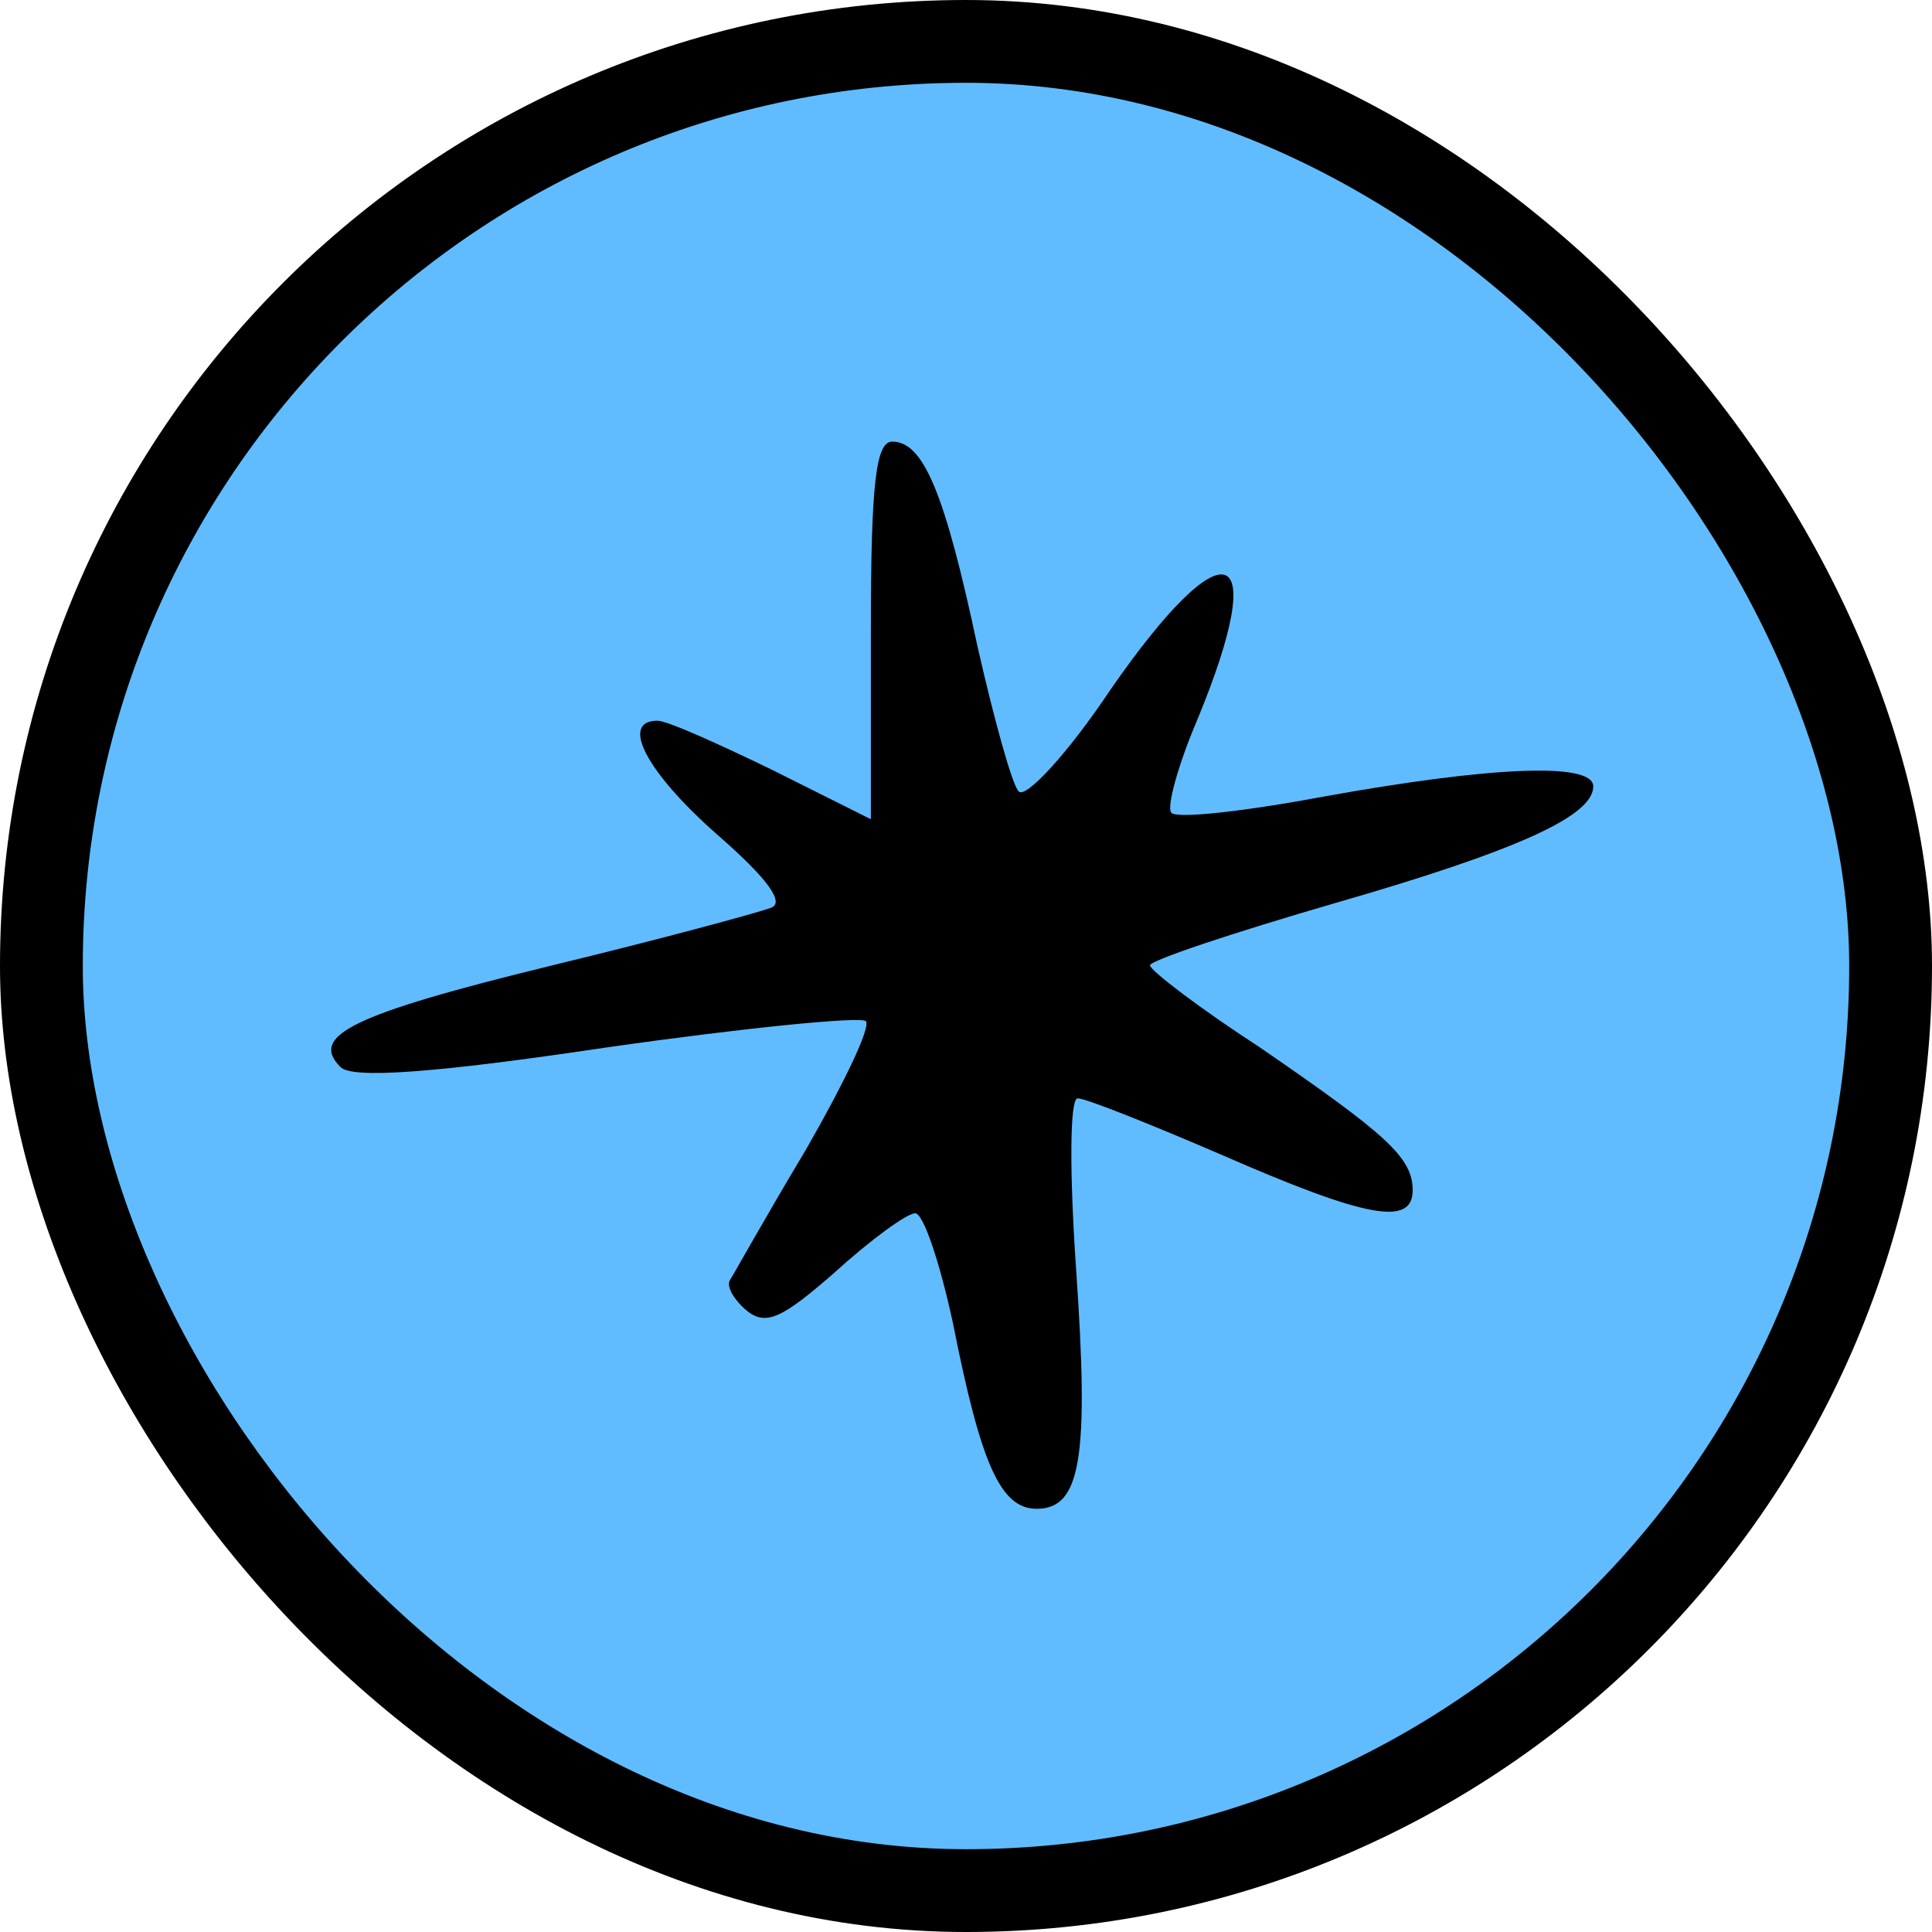
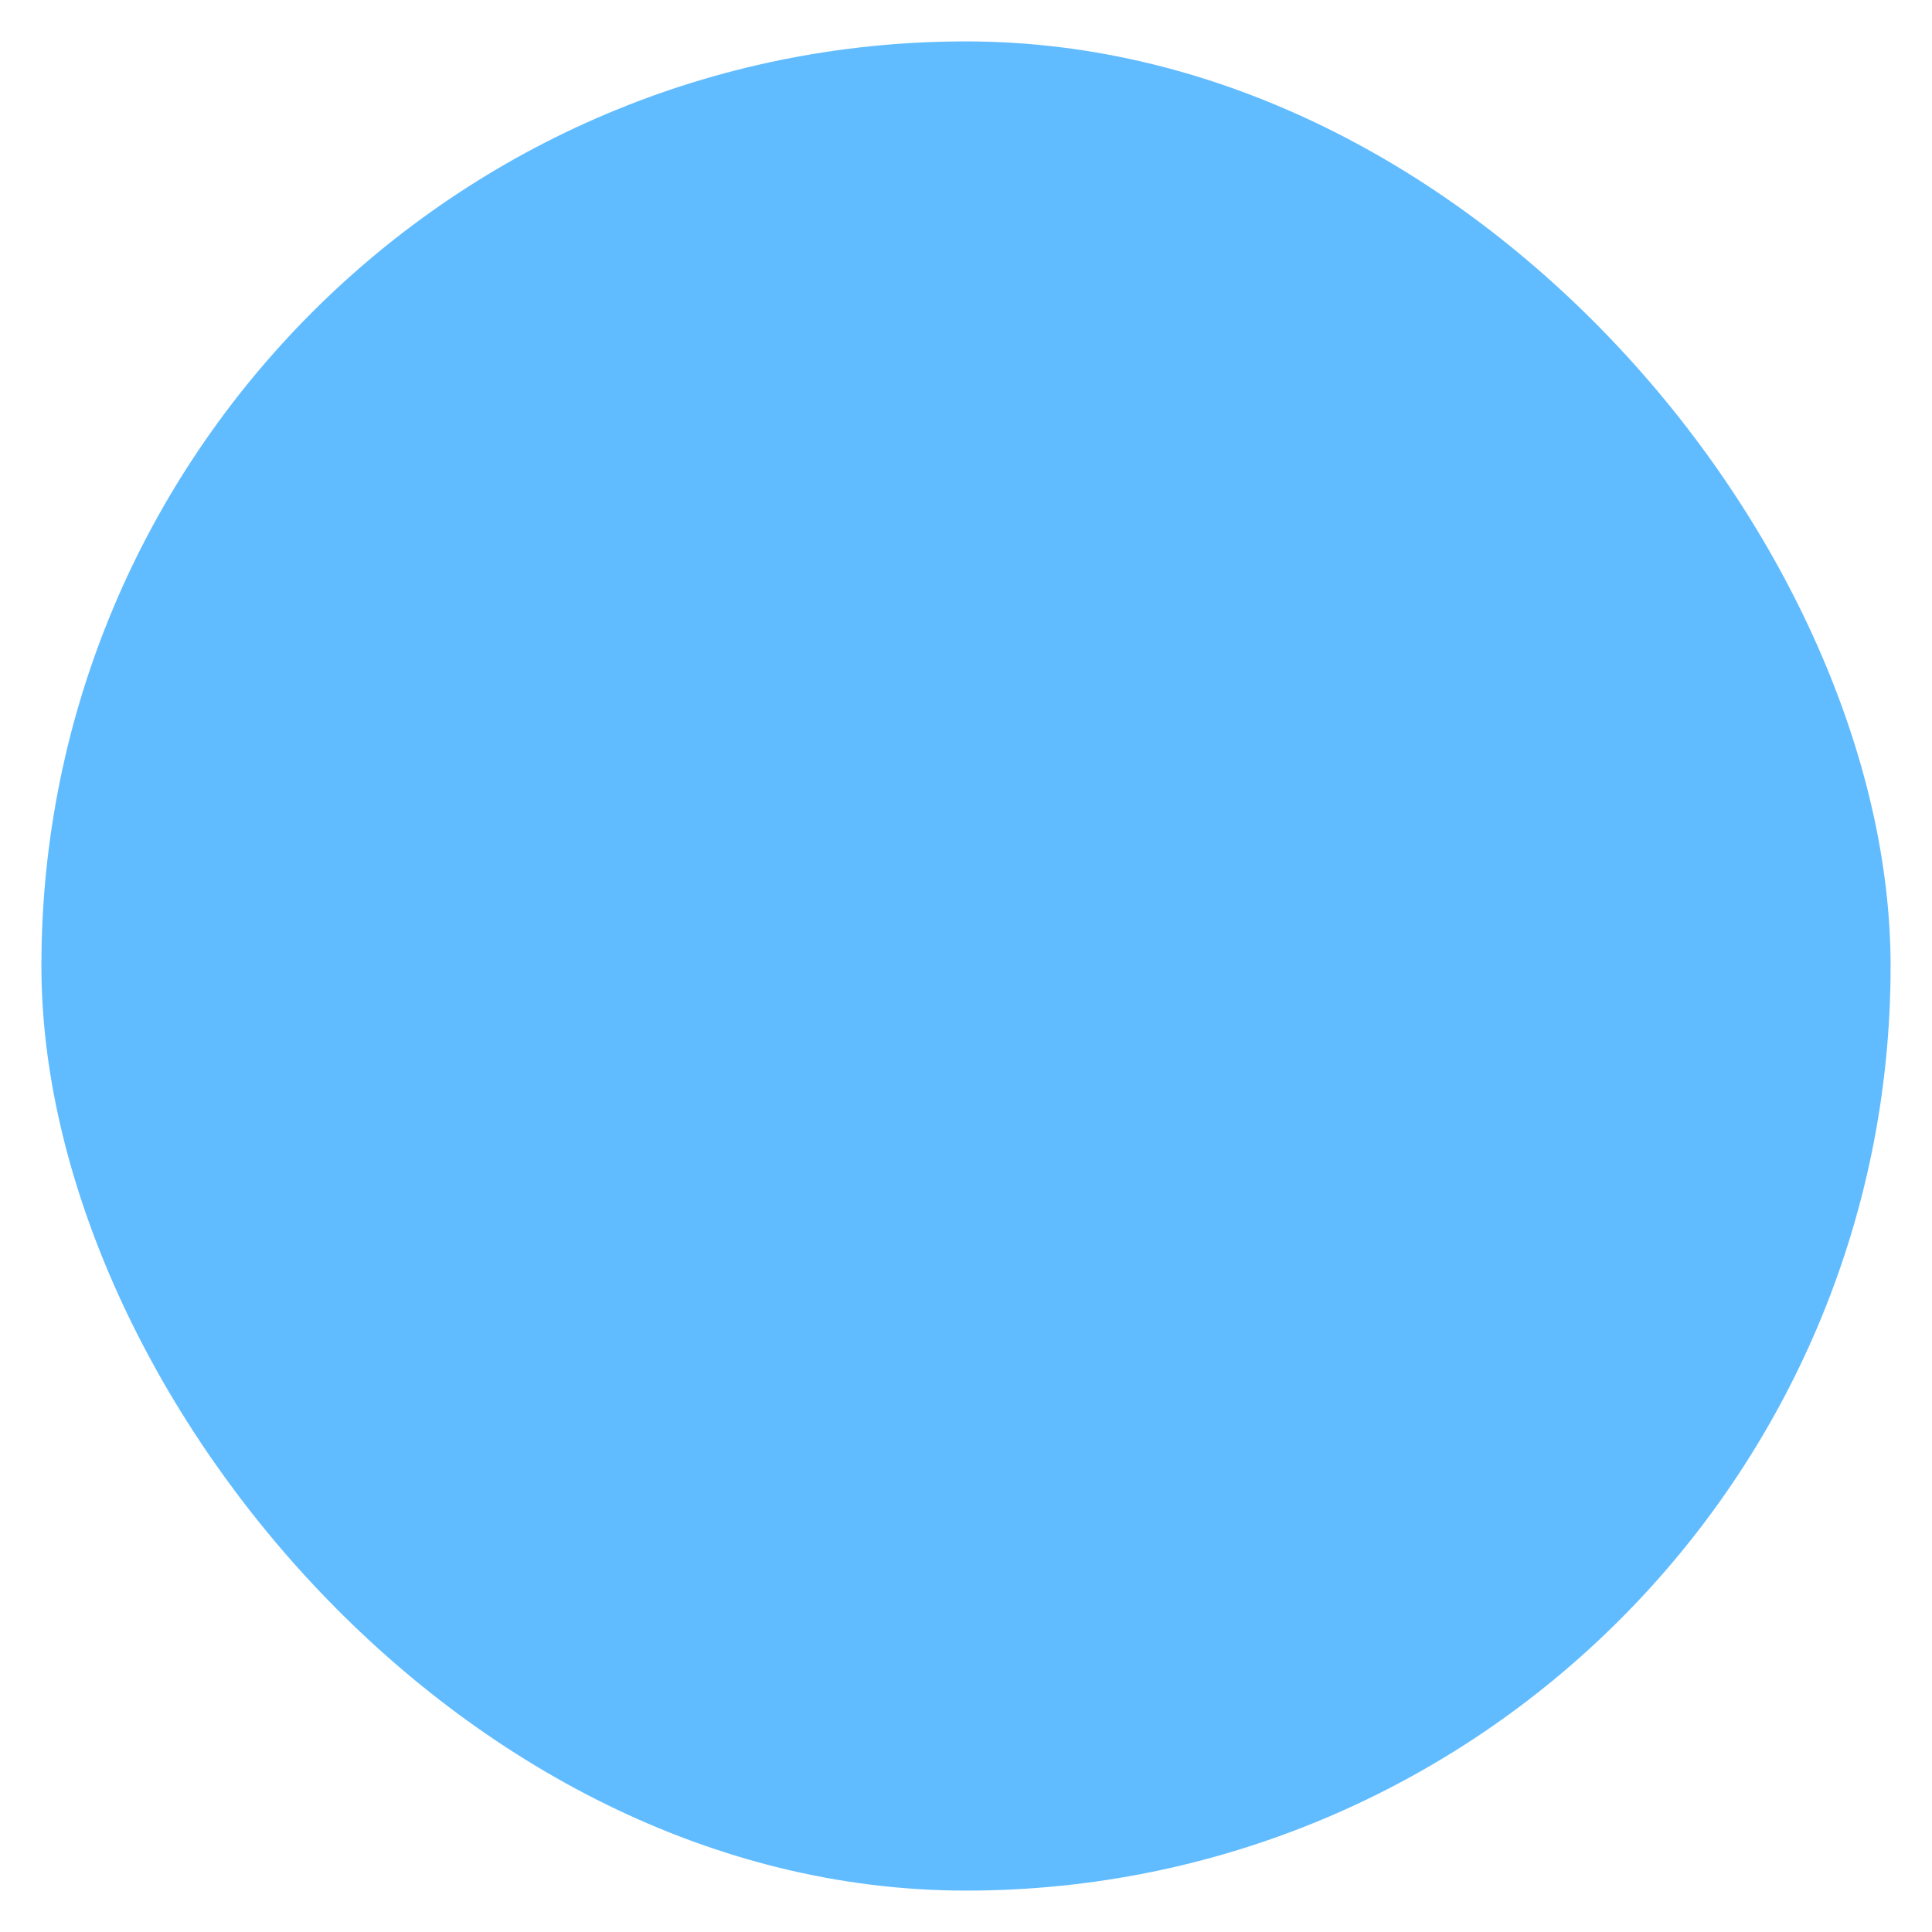
<svg xmlns="http://www.w3.org/2000/svg" width="70" height="70" viewBox="0 0 70 70" fill="none">
  <rect x="1.5" y="1.5" width="67" height="67" rx="33.5" fill="#61BCFF" />
-   <rect x="1.5" y="1.5" width="67" height="67" rx="33.5" stroke="black" stroke-width="3" />
-   <path d="M31.553 22.841V29.682L27.984 27.897C26.021 26.946 24.177 26.113 23.82 26.113C22.452 26.113 23.403 27.957 25.961 30.217C27.805 31.823 28.46 32.716 27.924 32.894C27.448 33.073 23.939 34.025 20.013 34.976C12.696 36.761 11.209 37.534 12.339 38.664C12.755 39.081 15.611 38.903 21.976 37.951C26.973 37.237 31.196 36.82 31.375 36.999C31.553 37.237 30.542 39.319 29.174 41.698C27.746 44.078 26.556 46.219 26.437 46.398C26.318 46.636 26.616 47.112 27.032 47.469C27.746 48.063 28.341 47.766 30.244 46.1C31.553 44.911 32.862 43.959 33.159 43.959C33.457 43.959 34.052 45.743 34.528 47.944C35.539 53.06 36.253 54.666 37.561 54.666C39.167 54.666 39.465 52.822 38.989 45.981C38.751 42.531 38.751 39.795 39.048 39.795C39.346 39.795 41.725 40.747 44.343 41.877C49.518 44.137 51.184 44.435 51.184 43.126C51.184 41.936 50.232 41.103 45.651 37.951C43.45 36.523 41.666 35.155 41.666 34.976C41.666 34.798 44.7 33.787 48.388 32.716C54.991 30.812 57.727 29.563 57.727 28.492C57.727 27.6 53.98 27.778 48.031 28.849C45.176 29.385 42.618 29.682 42.439 29.444C42.261 29.266 42.677 27.719 43.391 26.053C46.068 19.569 44.402 18.974 40.238 24.983C38.691 27.302 37.145 28.968 36.907 28.671C36.669 28.433 36.015 26.053 35.42 23.436C34.23 17.844 33.457 16 32.326 16C31.732 16 31.553 17.547 31.553 22.841Z" fill="black" />
</svg>